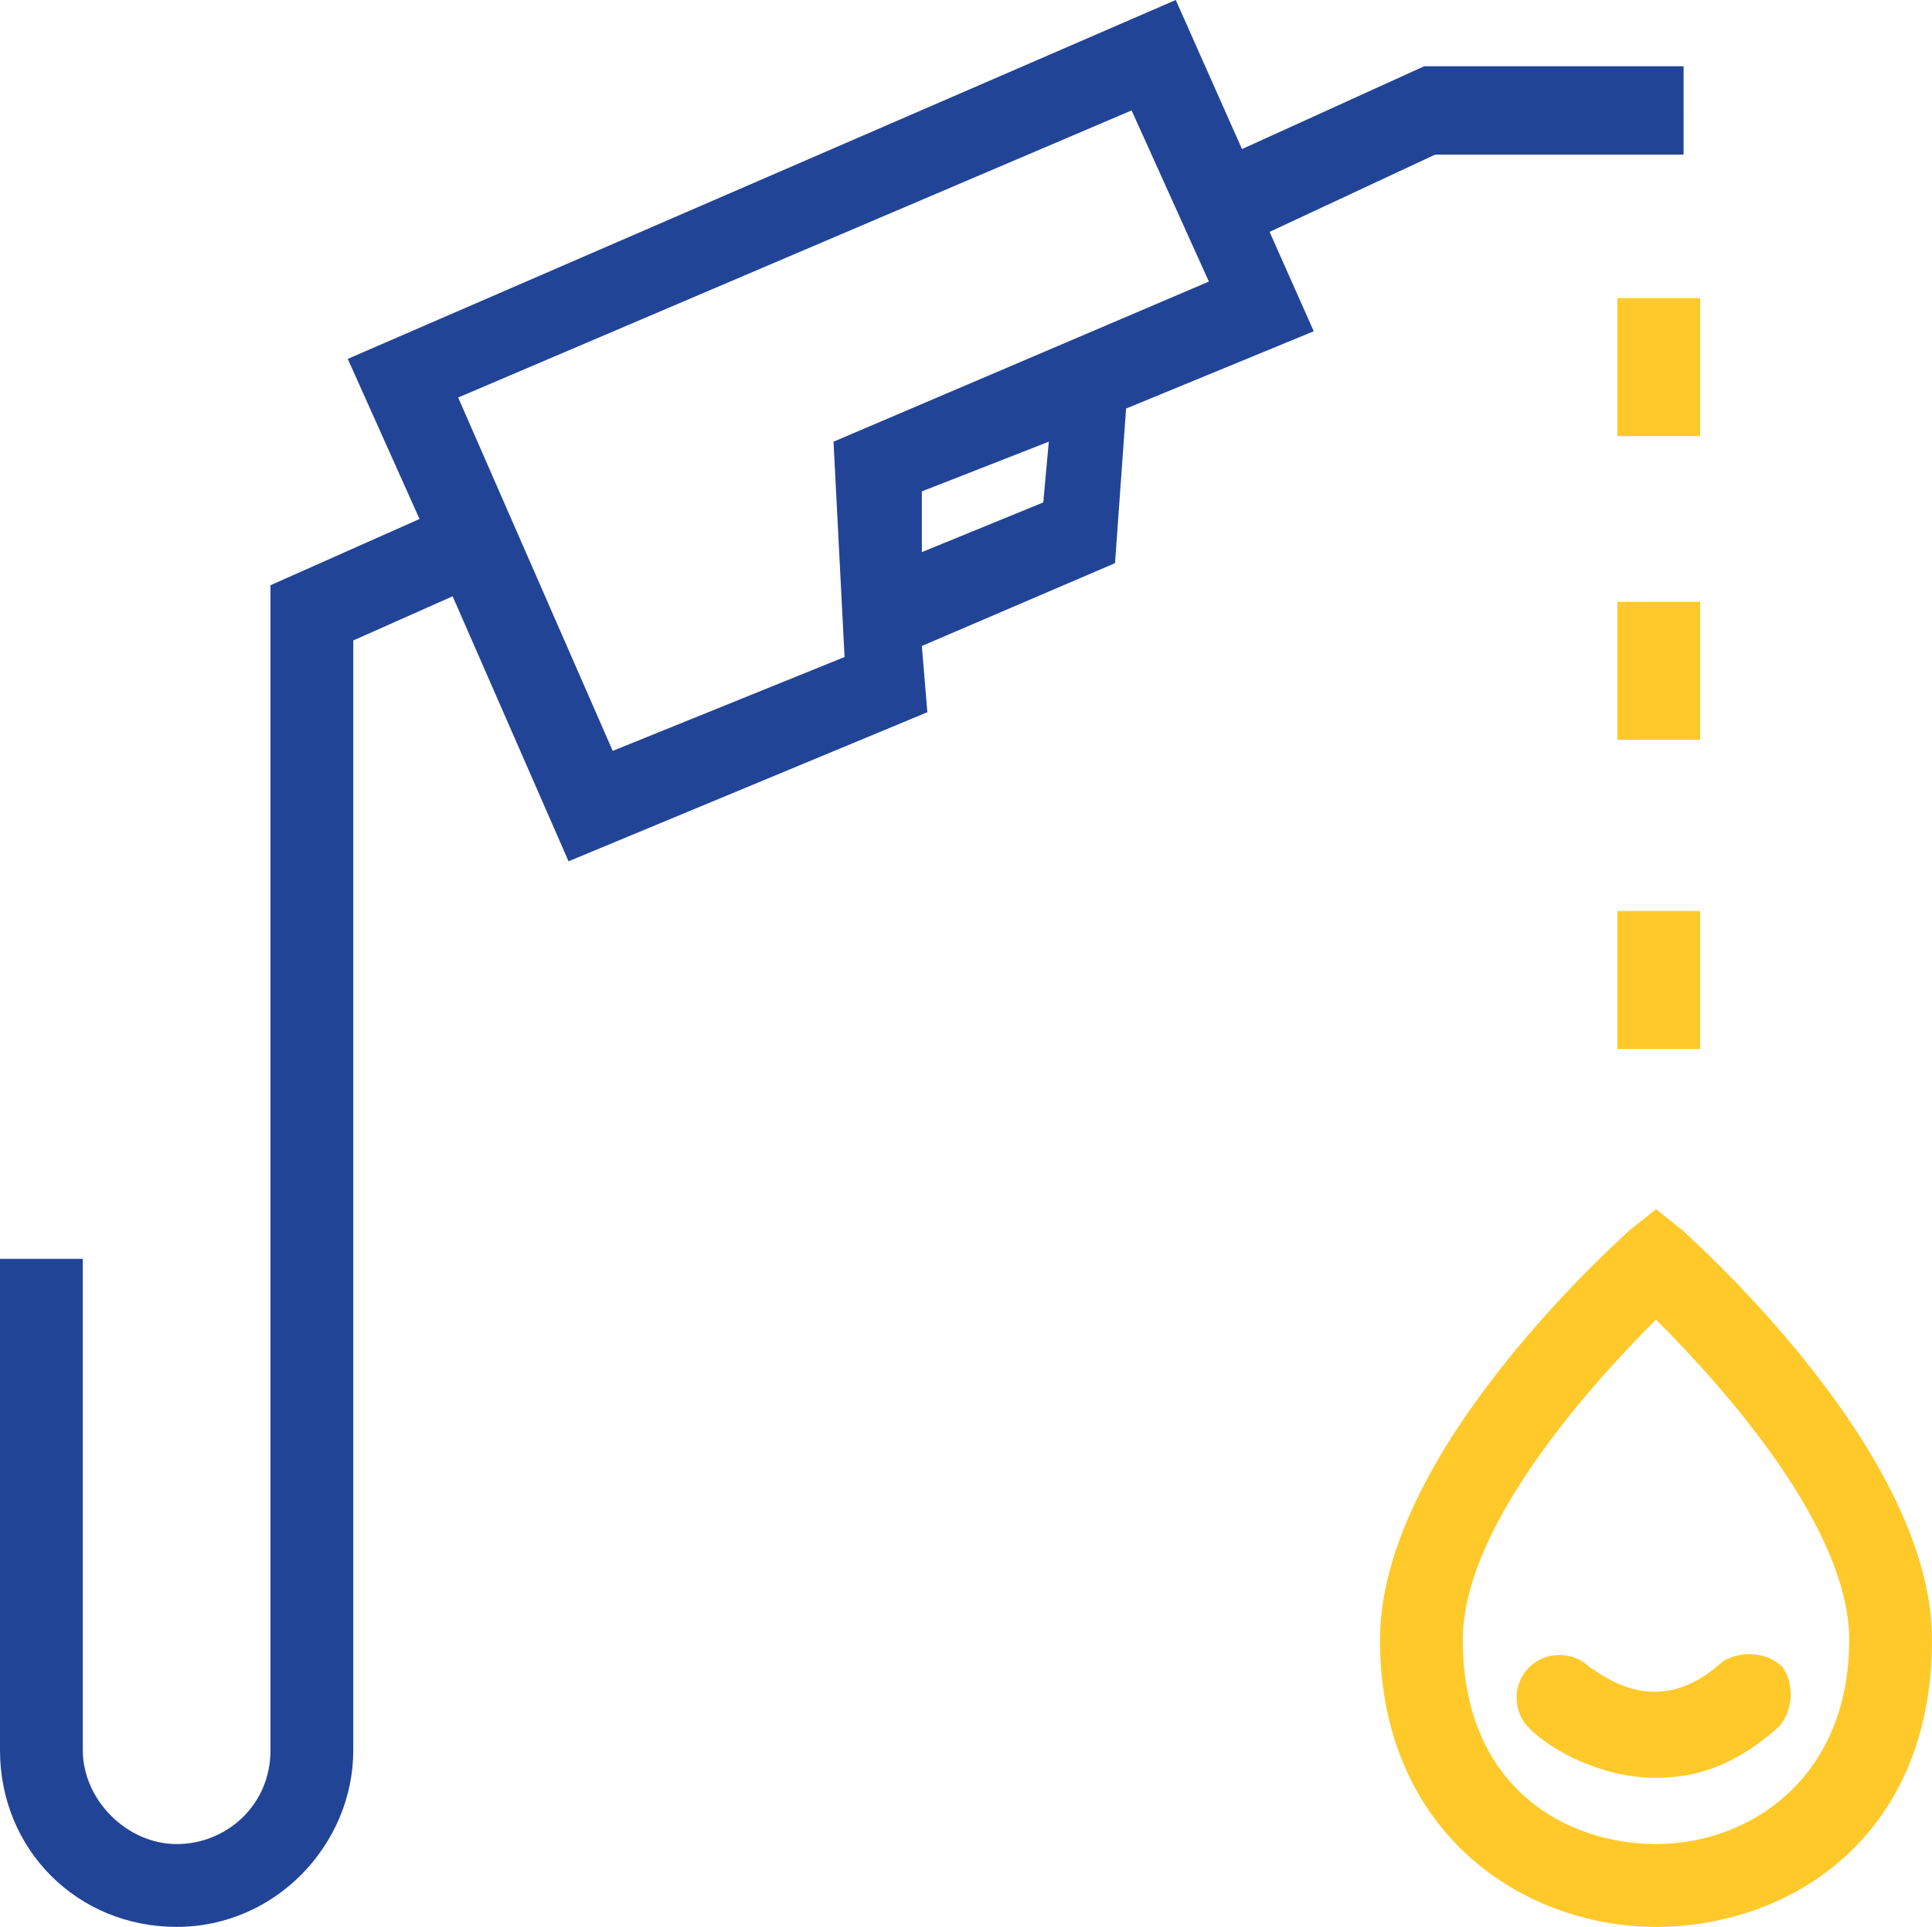
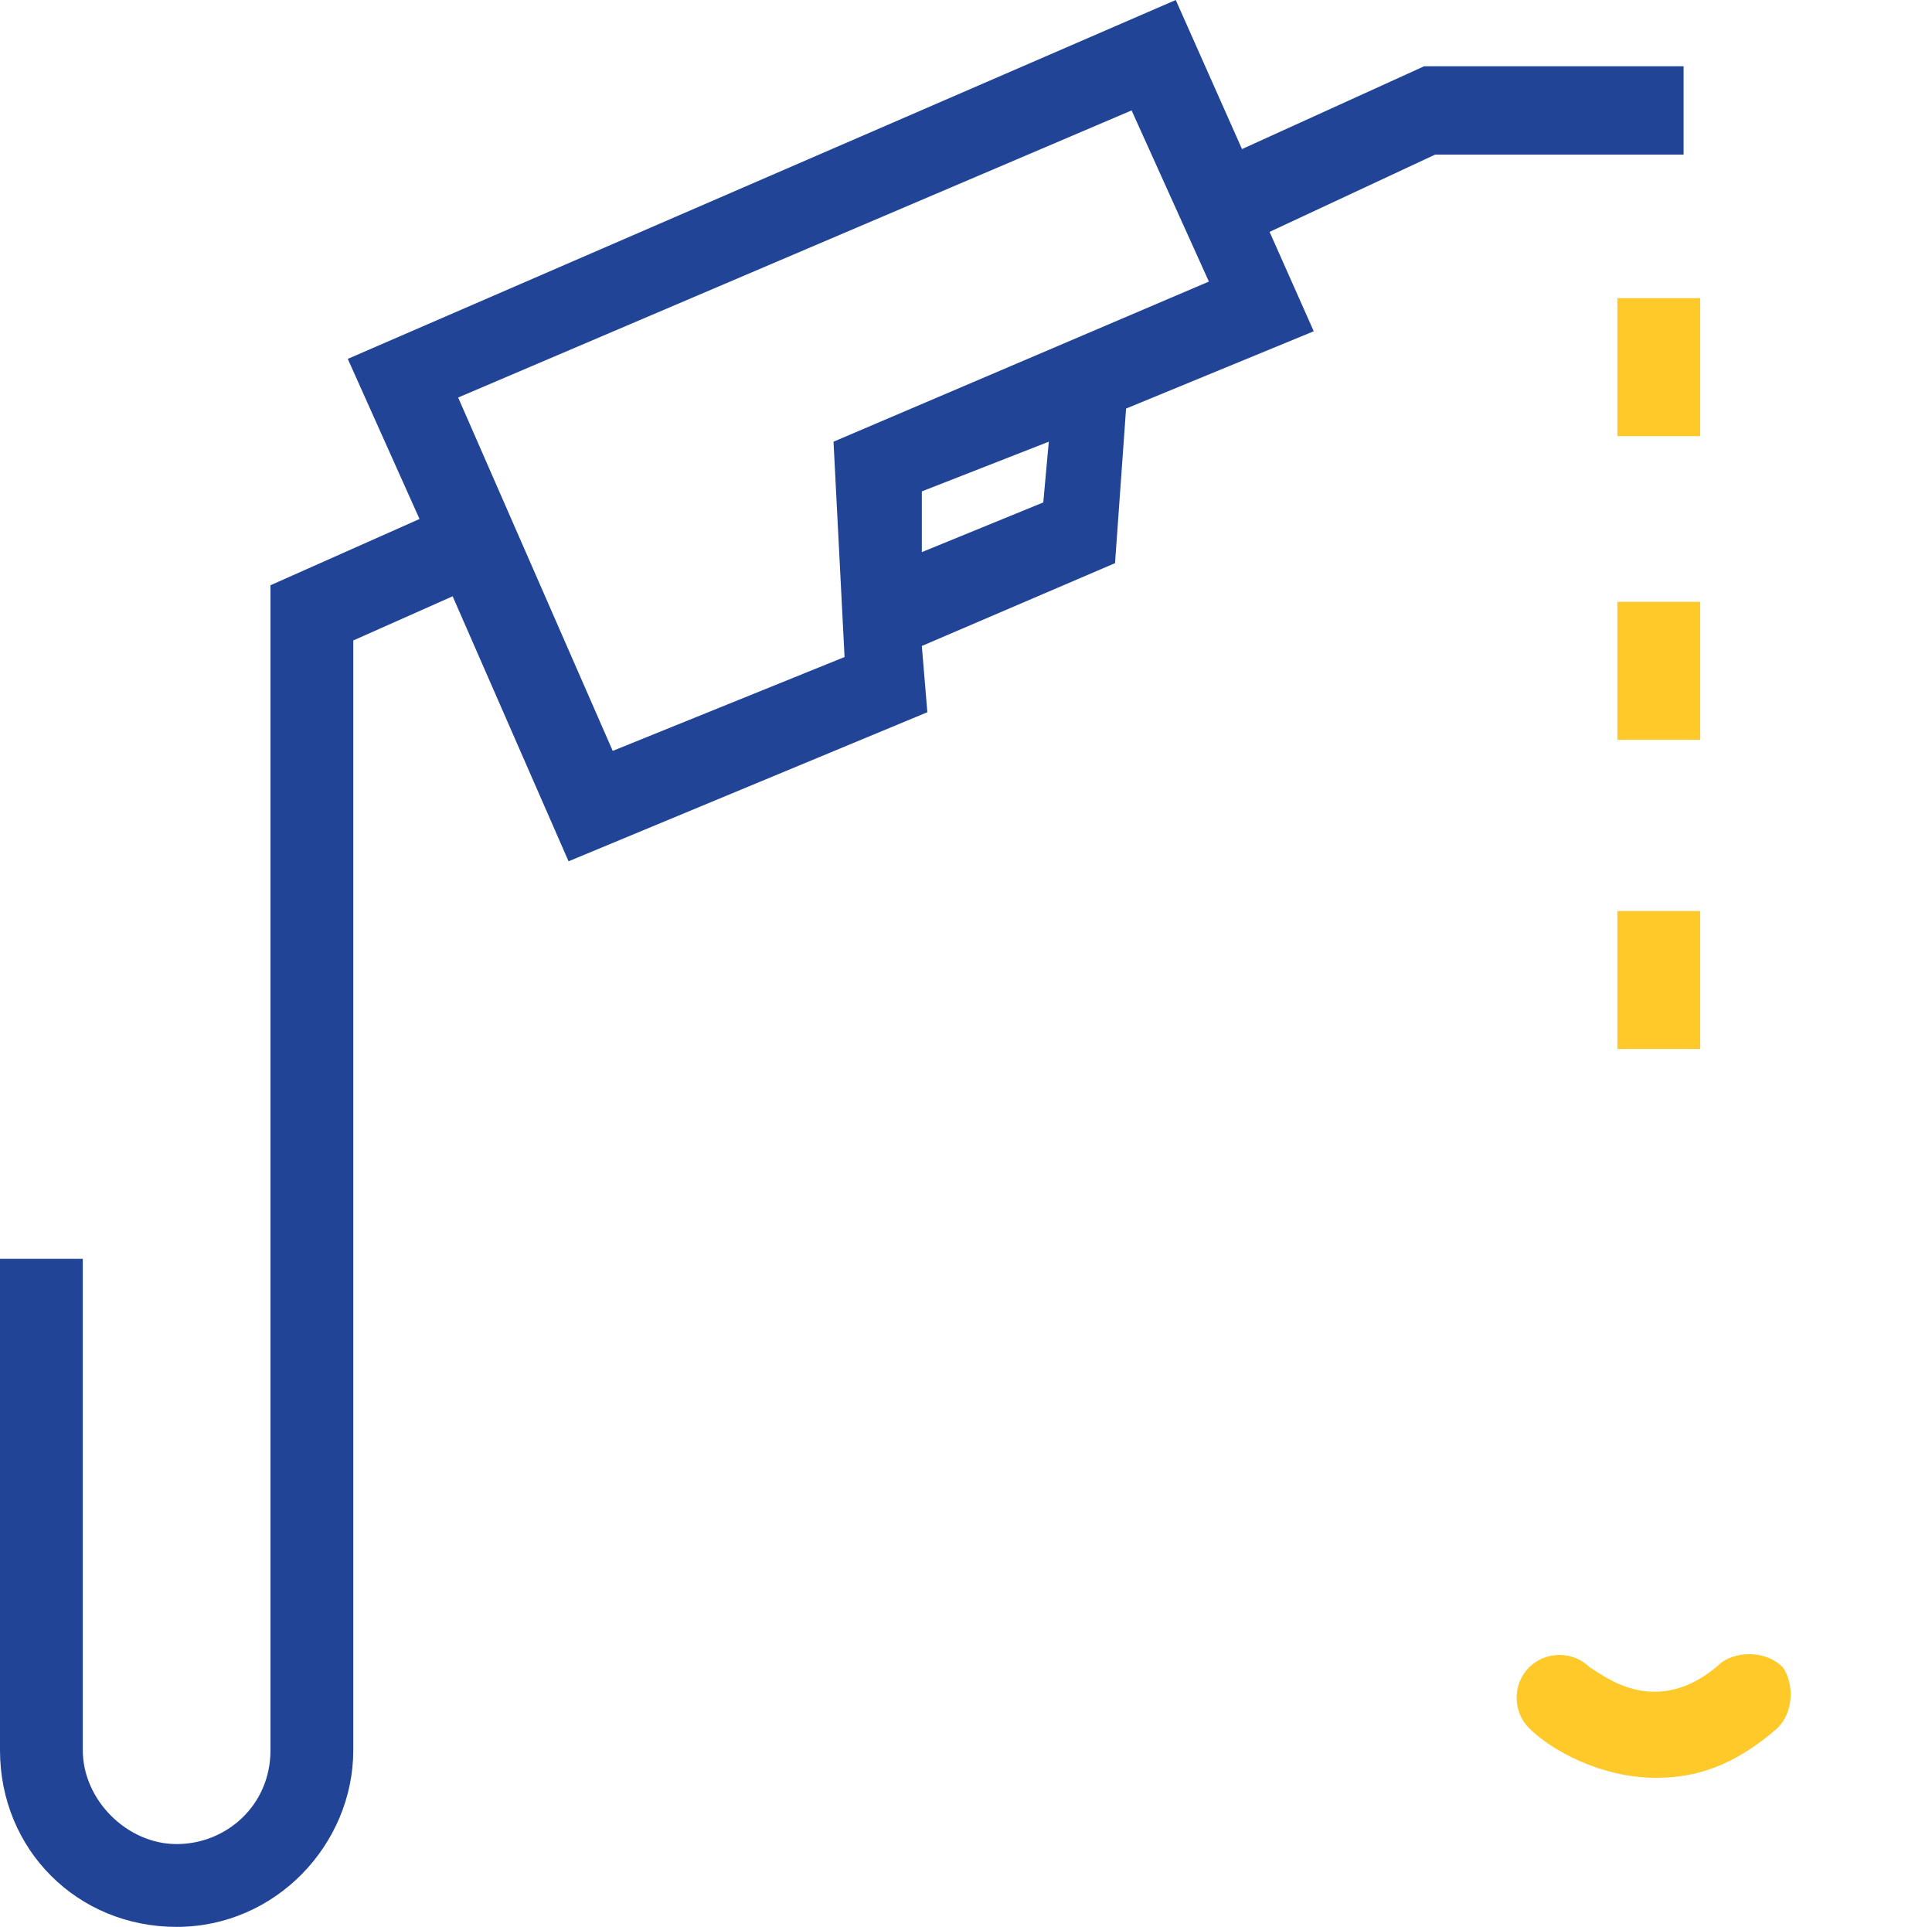
<svg xmlns="http://www.w3.org/2000/svg" version="1.1" id="Livello_1" x="0px" y="0px" viewBox="0 0 35 34.9" style="enable-background:new 0 0 35 34.9;" xml:space="preserve">
  <style type="text/css">
	.st0{fill:#FFC929;}
	.st1{fill:#224497;}
</style>
  <g>
-     <path class="st0" d="M30.5,22.3L30,21.9l-0.5,0.4c-0.2,0.2-4.5,4-4.5,7.4c0,3.5,2.6,5.2,5,5.2s5-1.6,5-5.2   C35,26.3,30.7,22.5,30.5,22.3z M30,33.4c-1.6,0-3.5-1-3.5-3.7c0-2,2.2-4.5,3.5-5.8c1.3,1.3,3.5,3.8,3.5,5.8   C33.5,32.2,31.7,33.4,30,33.4z" />
    <path class="st0" d="M28.8,30.2c-0.3-0.3-0.8-0.3-1.1,0c-0.3,0.3-0.3,0.8,0,1.1c0.4,0.4,1.3,0.9,2.3,0.9c0.7,0,1.4-0.2,2.2-0.9   c0.3-0.3,0.3-0.8,0.1-1.1c-0.3-0.3-0.8-0.3-1.1-0.1C30,31.2,29,30.3,28.8,30.2z" />
    <rect x="29.3" y="16.5" class="st0" width="1.5" height="2.5" />
    <rect x="29.3" y="10.9" class="st0" width="1.5" height="2.5" />
    <rect x="29.3" y="5.4" class="st0" width="1.5" height="2.5" />
  </g>
  <path class="st1" d="M25.8,1.2l-3.3,1.5L21.3,0L6.3,6.5l1.3,2.9l-2.7,1.2v3.6v8.6v8.9c0,1-0.8,1.7-1.7,1.7c-0.9,0-1.7-0.8-1.7-1.7  v-8.9H0v8.9c0,1.8,1.4,3.2,3.2,3.2c1.8,0,3.2-1.5,3.2-3.2v-8.9v-8.6v-2.6l1.8-0.8l2.1,4.8l6.5-2.7l-0.1-1.2l3.5-1.5l0.2-2.8l3.4-1.4  l-0.8-1.8l3-1.4h4.5V1.2H25.8z M18.9,9.1L16.7,10l0-1.1L19,8L18.9,9.1z M15.1,8l0.2,3.9l-4.2,1.7L8.3,7.2L20.5,2l1.4,3.1L15.1,8z" />
</svg>